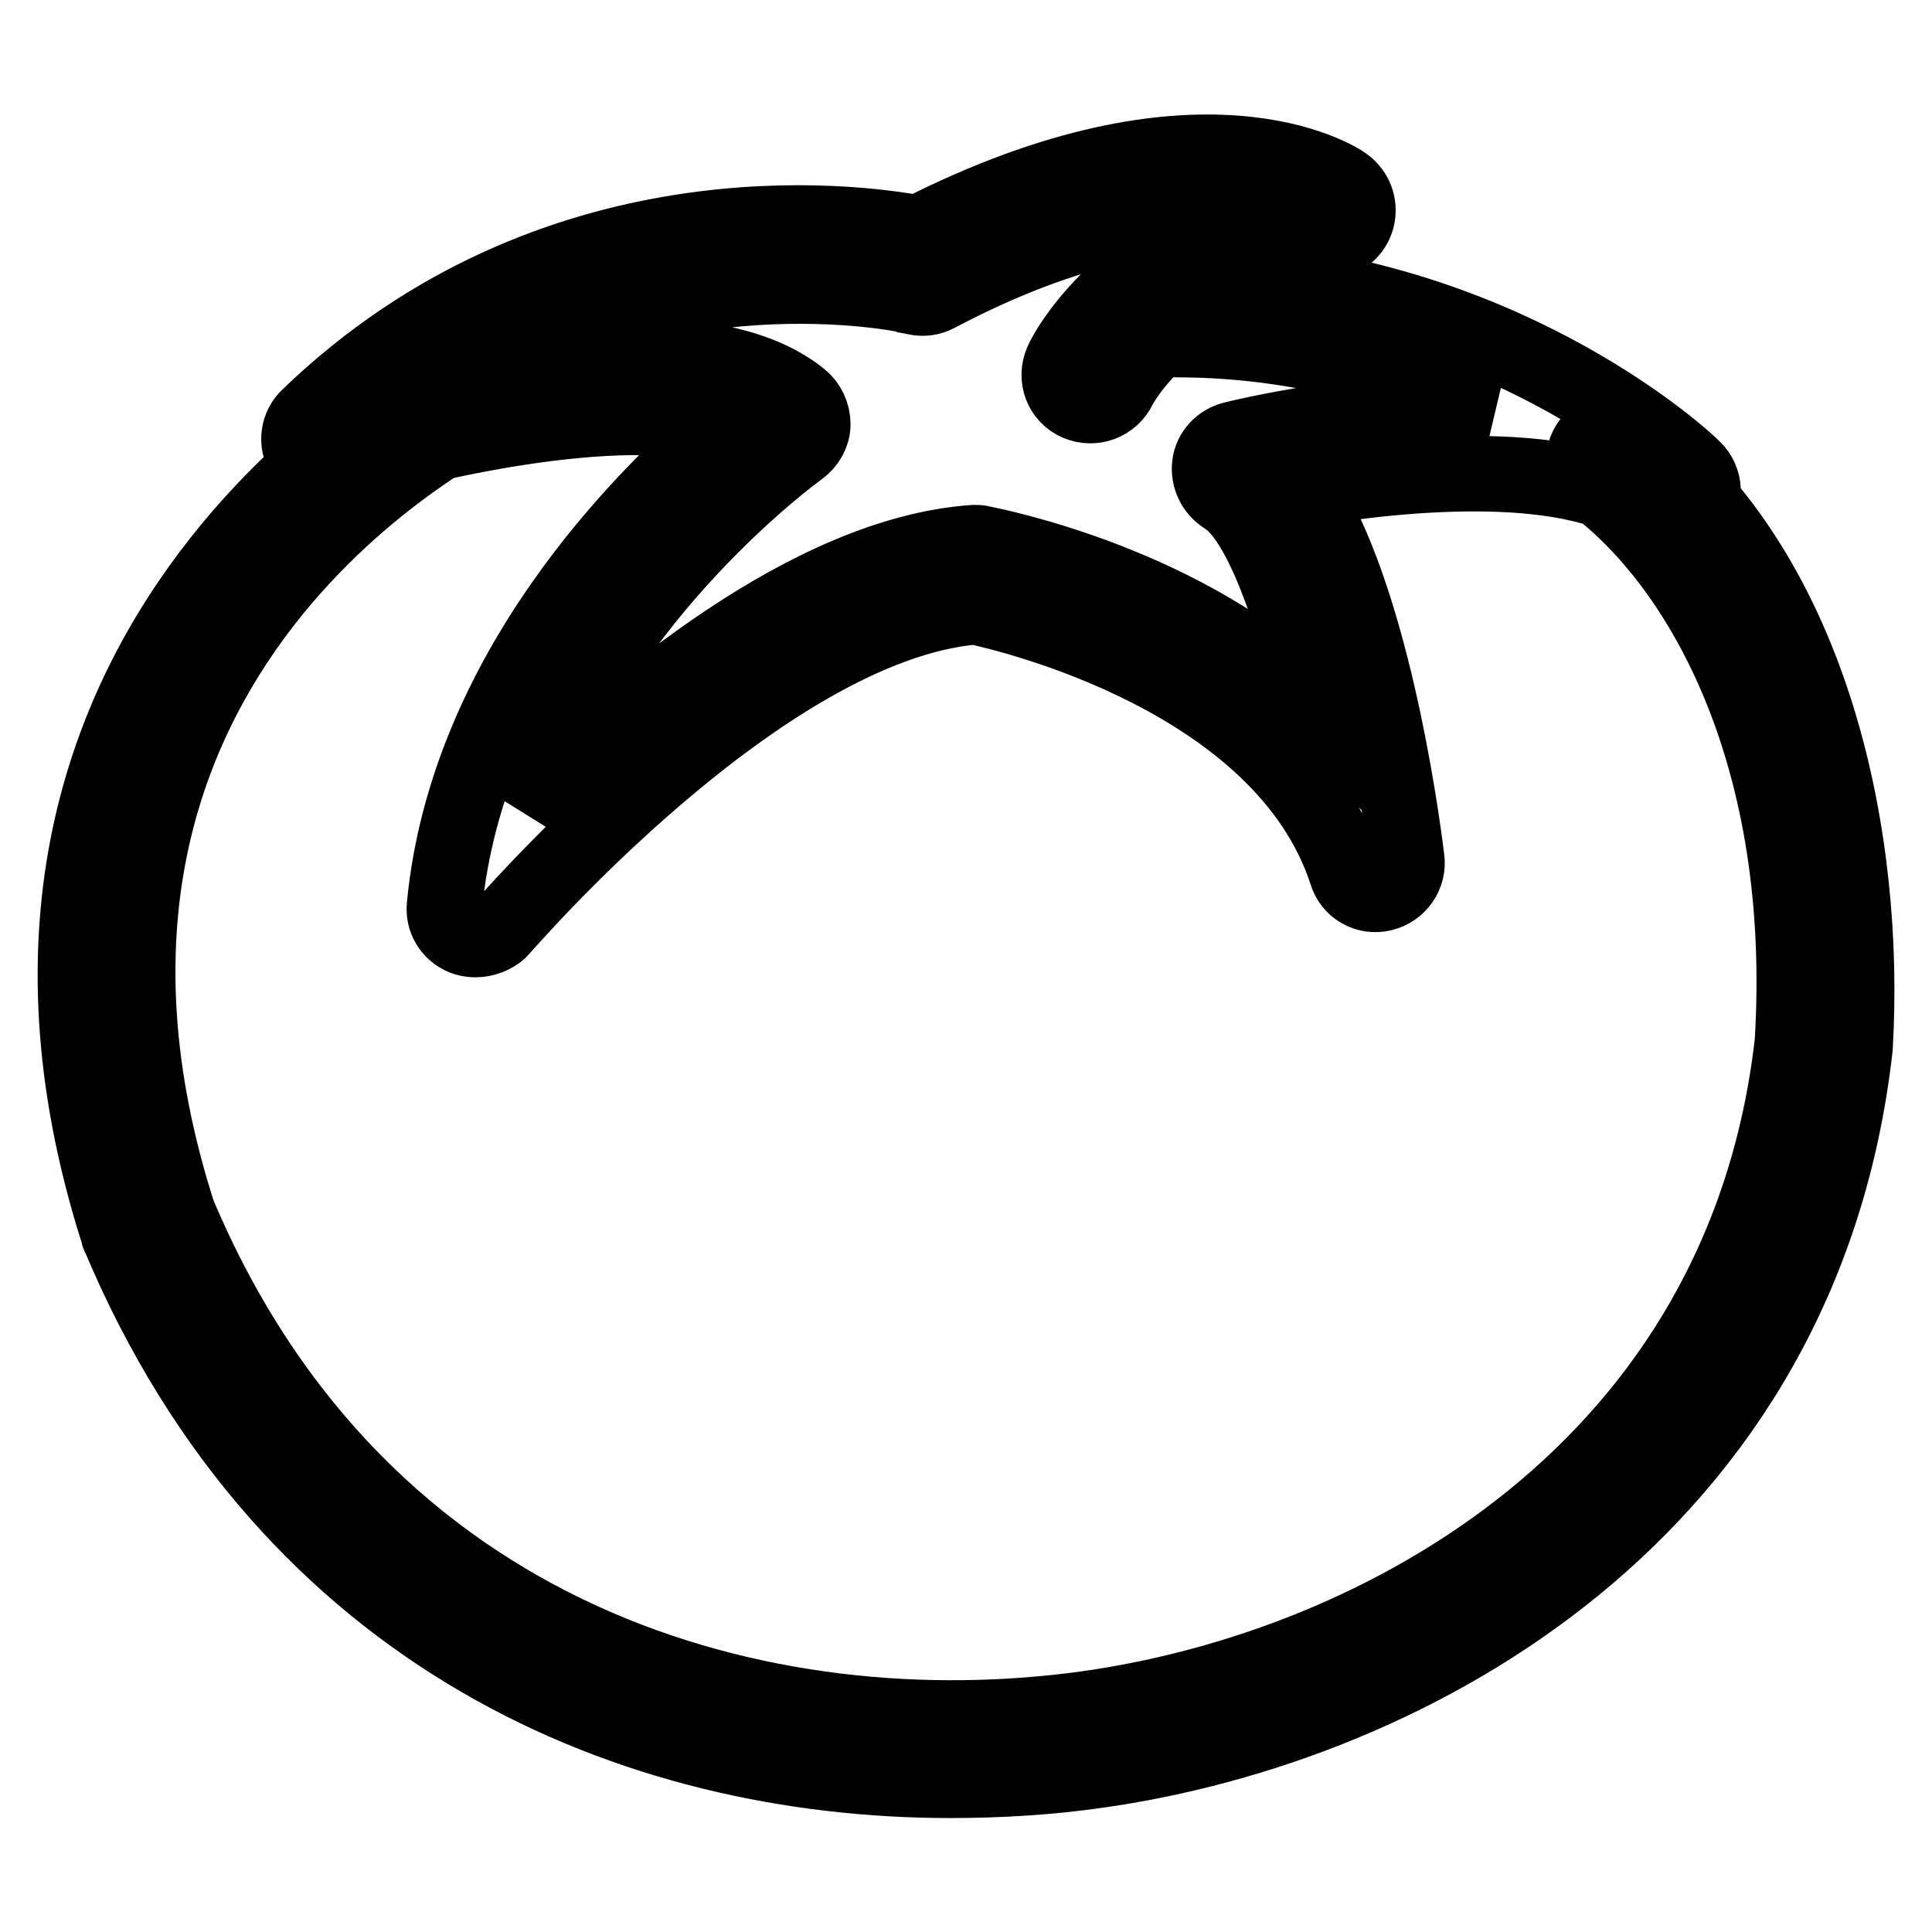
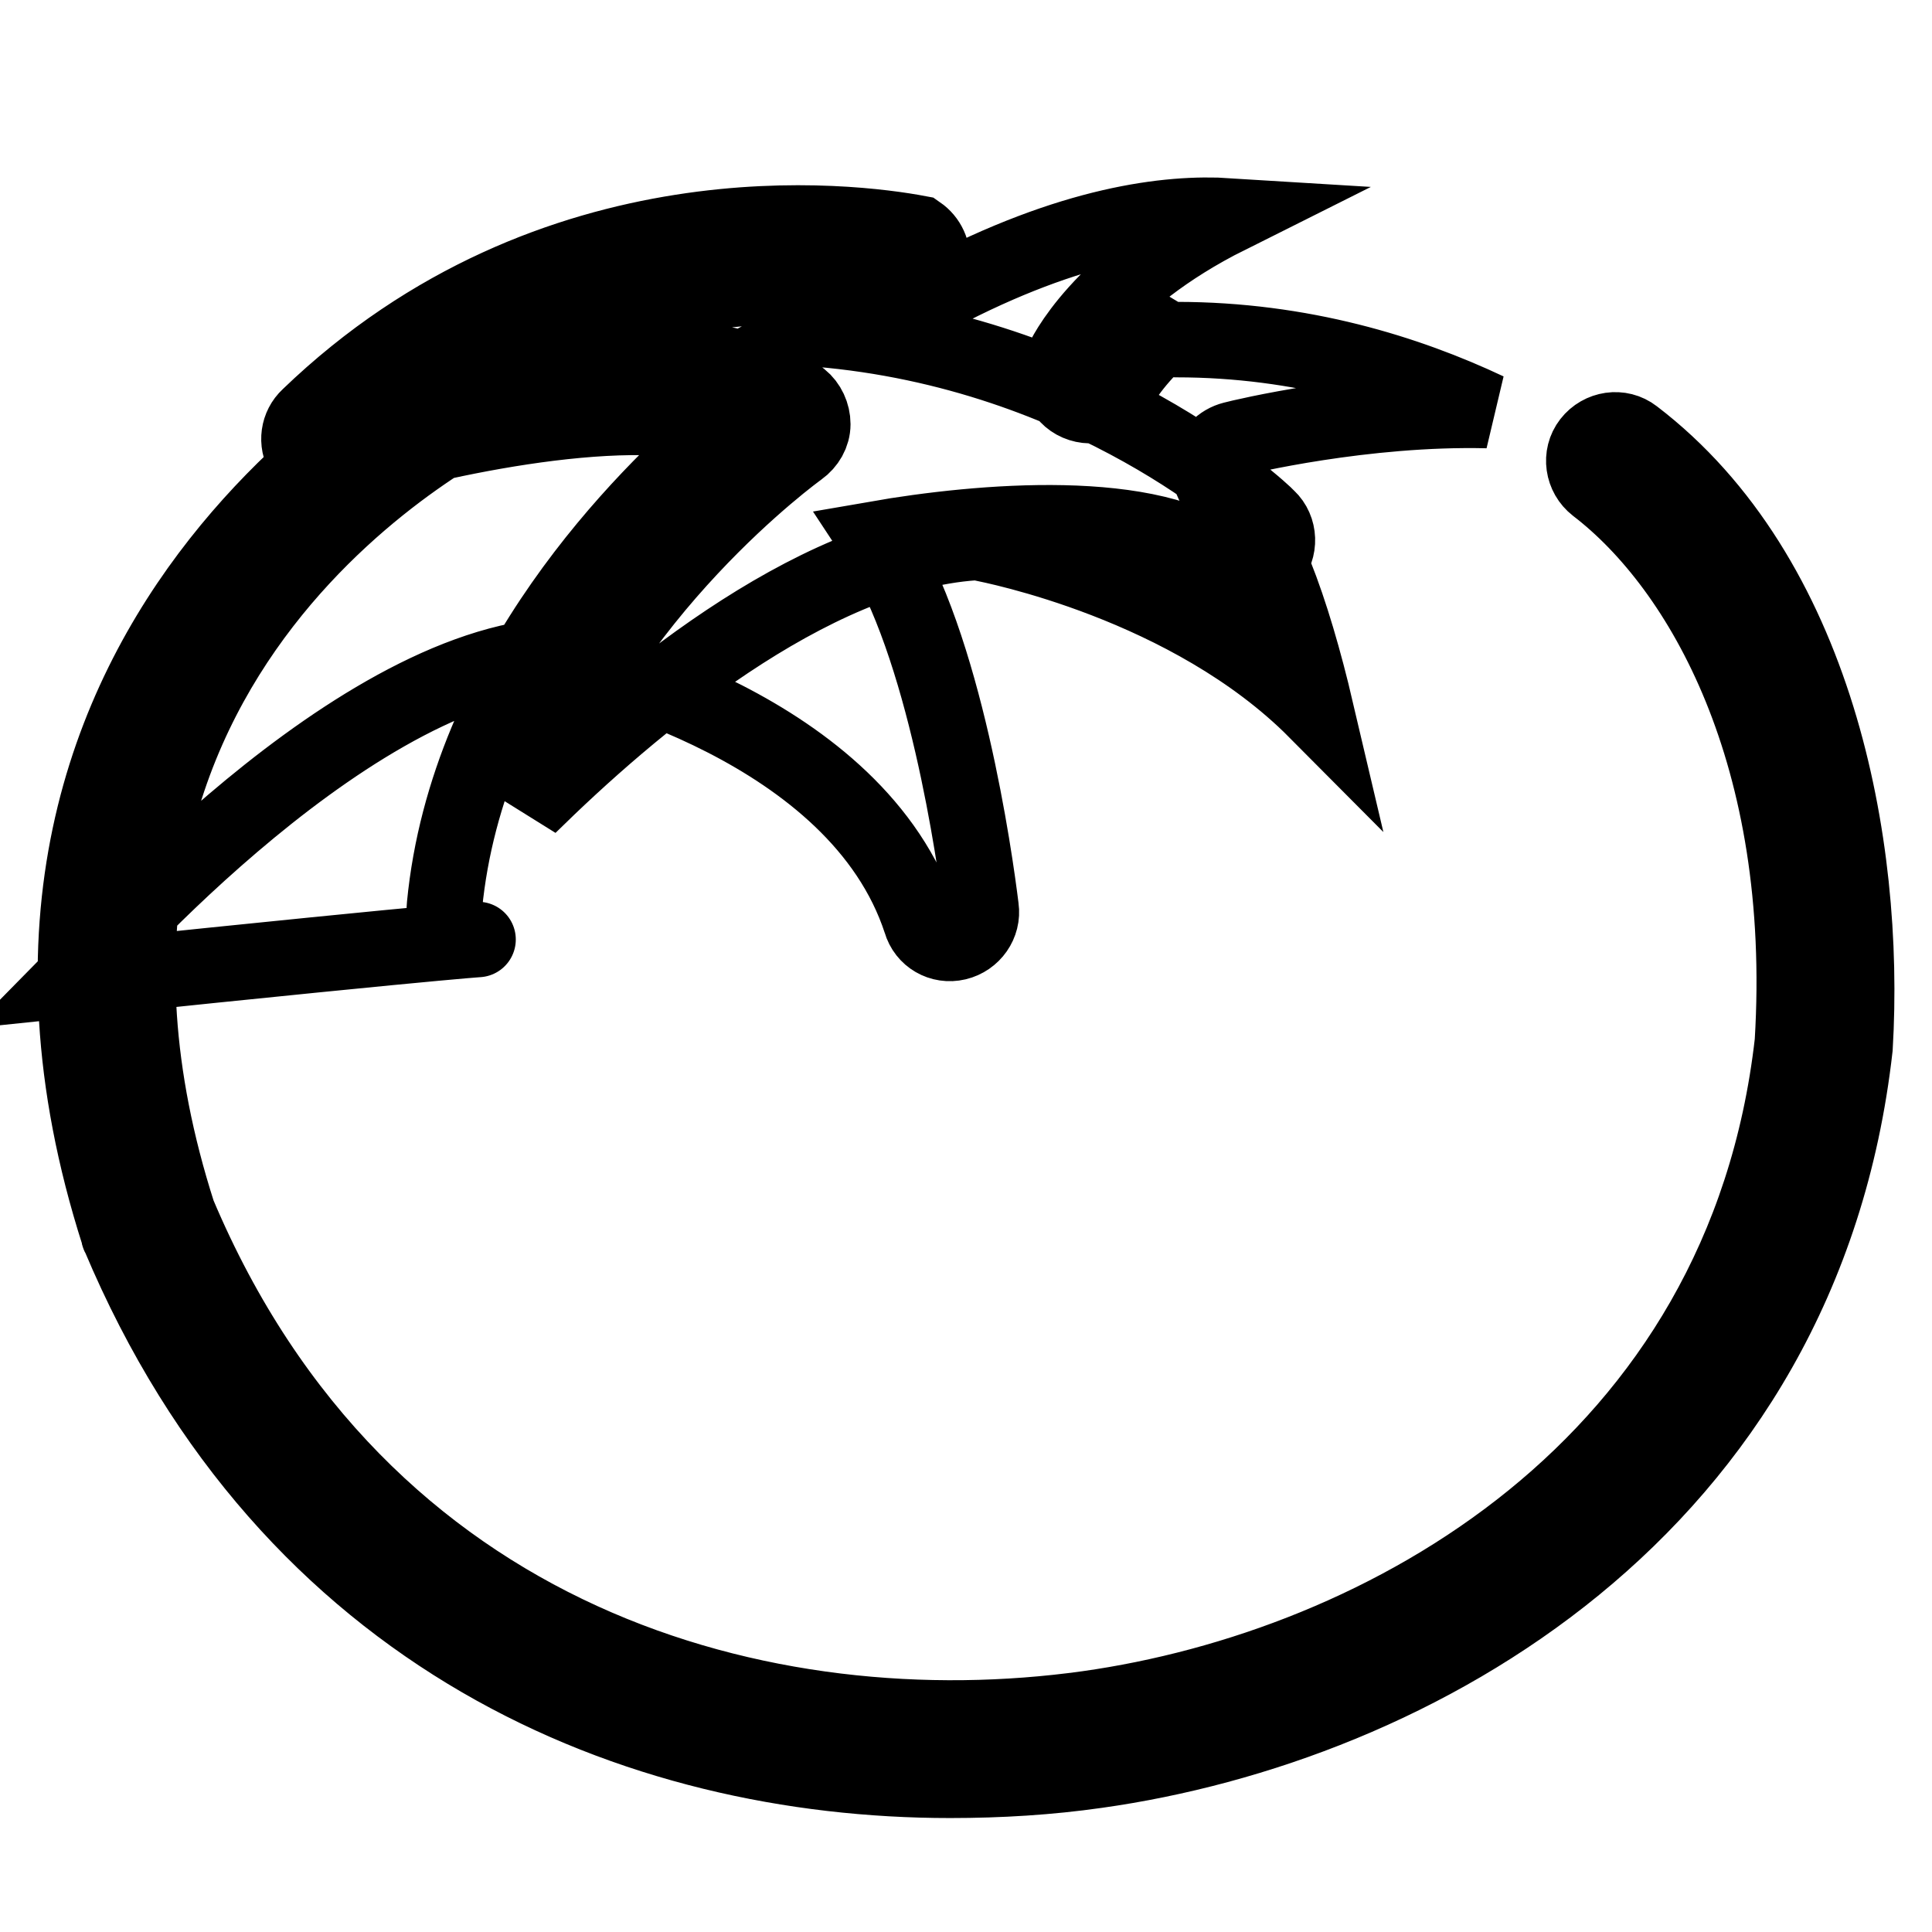
<svg xmlns="http://www.w3.org/2000/svg" version="1.1" x="0px" y="0px" viewBox="0 0 256 256" enable-background="new 0 0 256 256" xml:space="preserve">
  <g>
-     <path stroke-width="10" fill-opacity="0" stroke="#000000" d="M125.9,235.9c-41.5,0-87.6-18.6-110.1-72.1c-0.1-0.1-0.1-0.2-0.1-0.3C-10.5,81.7,61.9,46.9,62.6,46.6 c2.1-1,4.5-0.1,5.5,2c1,2.1,0.1,4.5-2,5.5c-2.7,1.3-66.4,32.1-42.5,106.7c24.2,57.4,78.1,71.5,120.5,65.6 c39.1-5.5,87-31.9,93.4-88.3c2.3-37.9-11.9-62.9-26-73.7c-1.8-1.4-2.2-4-0.8-5.8c1.4-1.8,4-2.2,5.8-0.8 c24.1,18.4,30.9,53.9,29.3,81c-6.9,61.3-58.5,89.9-100.5,95.8C139,235.5,132.5,235.9,125.9,235.9z M63,124.5 c-0.6,0-1.1-0.1-1.6-0.3c-1.7-0.7-2.7-2.4-2.5-4.2c3-31.1,26.4-54.2,37-63.3c-13.8-4.2-40.5,2.1-50.9,5.4c-1.8,0.6-3.8-0.2-4.8-1.8 c-1-1.7-0.7-3.8,0.7-5.1c32.4-31.2,72.3-25.9,80.8-24.3c37.3-19,55.6-7.1,56.4-6.5c1.3,0.9,2,2.4,1.8,4s-1.3,2.9-2.8,3.4 c-4.9,1.6-9,3.5-12.4,5.3c36.2,3,58.8,24,59.7,25c1.6,1.5,1.7,4.1,0.2,5.8c-1.5,1.7-4,1.9-5.7,0.5c-9.6-7.9-32.6-5.9-46.4-3.5 c9.1,13.8,13.1,42.4,13.9,48.9c0.3,2.1-1.1,4.1-3.2,4.6c-2.1,0.5-4.2-0.7-4.8-2.8c-8.4-25.7-44.5-34.2-49.2-35.2 c-28.3,2.4-62.6,42.5-63,42.9C65.4,124,64.2,124.5,63,124.5z M83.9,47.1c8.8,0,16.9,1.4,22.2,5.7c1,0.8,1.6,2.1,1.6,3.4 c0,1.3-0.7,2.5-1.8,3.3c-0.3,0.2-26.4,19.1-35.8,47.3c13.3-13.1,37.1-33.4,59-34.9c0.3,0,0.7,0,1,0.1c1.4,0.3,27.5,5.3,44.3,22.2 c-3.1-13.2-7.4-25.6-12.1-28.4c-1.4-0.9-2.2-2.5-2-4.2s1.5-3,3.1-3.4c1.1-0.3,17.4-4.2,33.7-3.8c-10.6-5-24.6-9.4-41.2-9.4h-0.1 c-0.7,0-1.4-0.2-1.9-0.5c-4.2,3.9-5.6,6.8-5.6,6.8c-1,2.1-3.4,3-5.5,2.1c-2.1-0.9-3-3.3-2.1-5.4c0.2-0.5,4.9-10.8,22.1-19.4 c-8-0.5-20.8,1-38.6,10.4c-0.9,0.5-1.9,0.6-2.9,0.4C121,39.1,91,32.6,62.2,49.3C69.1,48.1,76.7,47.1,83.9,47.1z" />
+     <path stroke-width="10" fill-opacity="0" stroke="#000000" d="M125.9,235.9c-41.5,0-87.6-18.6-110.1-72.1c-0.1-0.1-0.1-0.2-0.1-0.3C-10.5,81.7,61.9,46.9,62.6,46.6 c2.1-1,4.5-0.1,5.5,2c1,2.1,0.1,4.5-2,5.5c-2.7,1.3-66.4,32.1-42.5,106.7c24.2,57.4,78.1,71.5,120.5,65.6 c39.1-5.5,87-31.9,93.4-88.3c2.3-37.9-11.9-62.9-26-73.7c-1.8-1.4-2.2-4-0.8-5.8c1.4-1.8,4-2.2,5.8-0.8 c24.1,18.4,30.9,53.9,29.3,81c-6.9,61.3-58.5,89.9-100.5,95.8C139,235.5,132.5,235.9,125.9,235.9z M63,124.5 c-0.6,0-1.1-0.1-1.6-0.3c-1.7-0.7-2.7-2.4-2.5-4.2c3-31.1,26.4-54.2,37-63.3c-13.8-4.2-40.5,2.1-50.9,5.4c-1.8,0.6-3.8-0.2-4.8-1.8 c-1-1.7-0.7-3.8,0.7-5.1c32.4-31.2,72.3-25.9,80.8-24.3c1.3,0.9,2,2.4,1.8,4s-1.3,2.9-2.8,3.4 c-4.9,1.6-9,3.5-12.4,5.3c36.2,3,58.8,24,59.7,25c1.6,1.5,1.7,4.1,0.2,5.8c-1.5,1.7-4,1.9-5.7,0.5c-9.6-7.9-32.6-5.9-46.4-3.5 c9.1,13.8,13.1,42.4,13.9,48.9c0.3,2.1-1.1,4.1-3.2,4.6c-2.1,0.5-4.2-0.7-4.8-2.8c-8.4-25.7-44.5-34.2-49.2-35.2 c-28.3,2.4-62.6,42.5-63,42.9C65.4,124,64.2,124.5,63,124.5z M83.9,47.1c8.8,0,16.9,1.4,22.2,5.7c1,0.8,1.6,2.1,1.6,3.4 c0,1.3-0.7,2.5-1.8,3.3c-0.3,0.2-26.4,19.1-35.8,47.3c13.3-13.1,37.1-33.4,59-34.9c0.3,0,0.7,0,1,0.1c1.4,0.3,27.5,5.3,44.3,22.2 c-3.1-13.2-7.4-25.6-12.1-28.4c-1.4-0.9-2.2-2.5-2-4.2s1.5-3,3.1-3.4c1.1-0.3,17.4-4.2,33.7-3.8c-10.6-5-24.6-9.4-41.2-9.4h-0.1 c-0.7,0-1.4-0.2-1.9-0.5c-4.2,3.9-5.6,6.8-5.6,6.8c-1,2.1-3.4,3-5.5,2.1c-2.1-0.9-3-3.3-2.1-5.4c0.2-0.5,4.9-10.8,22.1-19.4 c-8-0.5-20.8,1-38.6,10.4c-0.9,0.5-1.9,0.6-2.9,0.4C121,39.1,91,32.6,62.2,49.3C69.1,48.1,76.7,47.1,83.9,47.1z" />
  </g>
</svg>